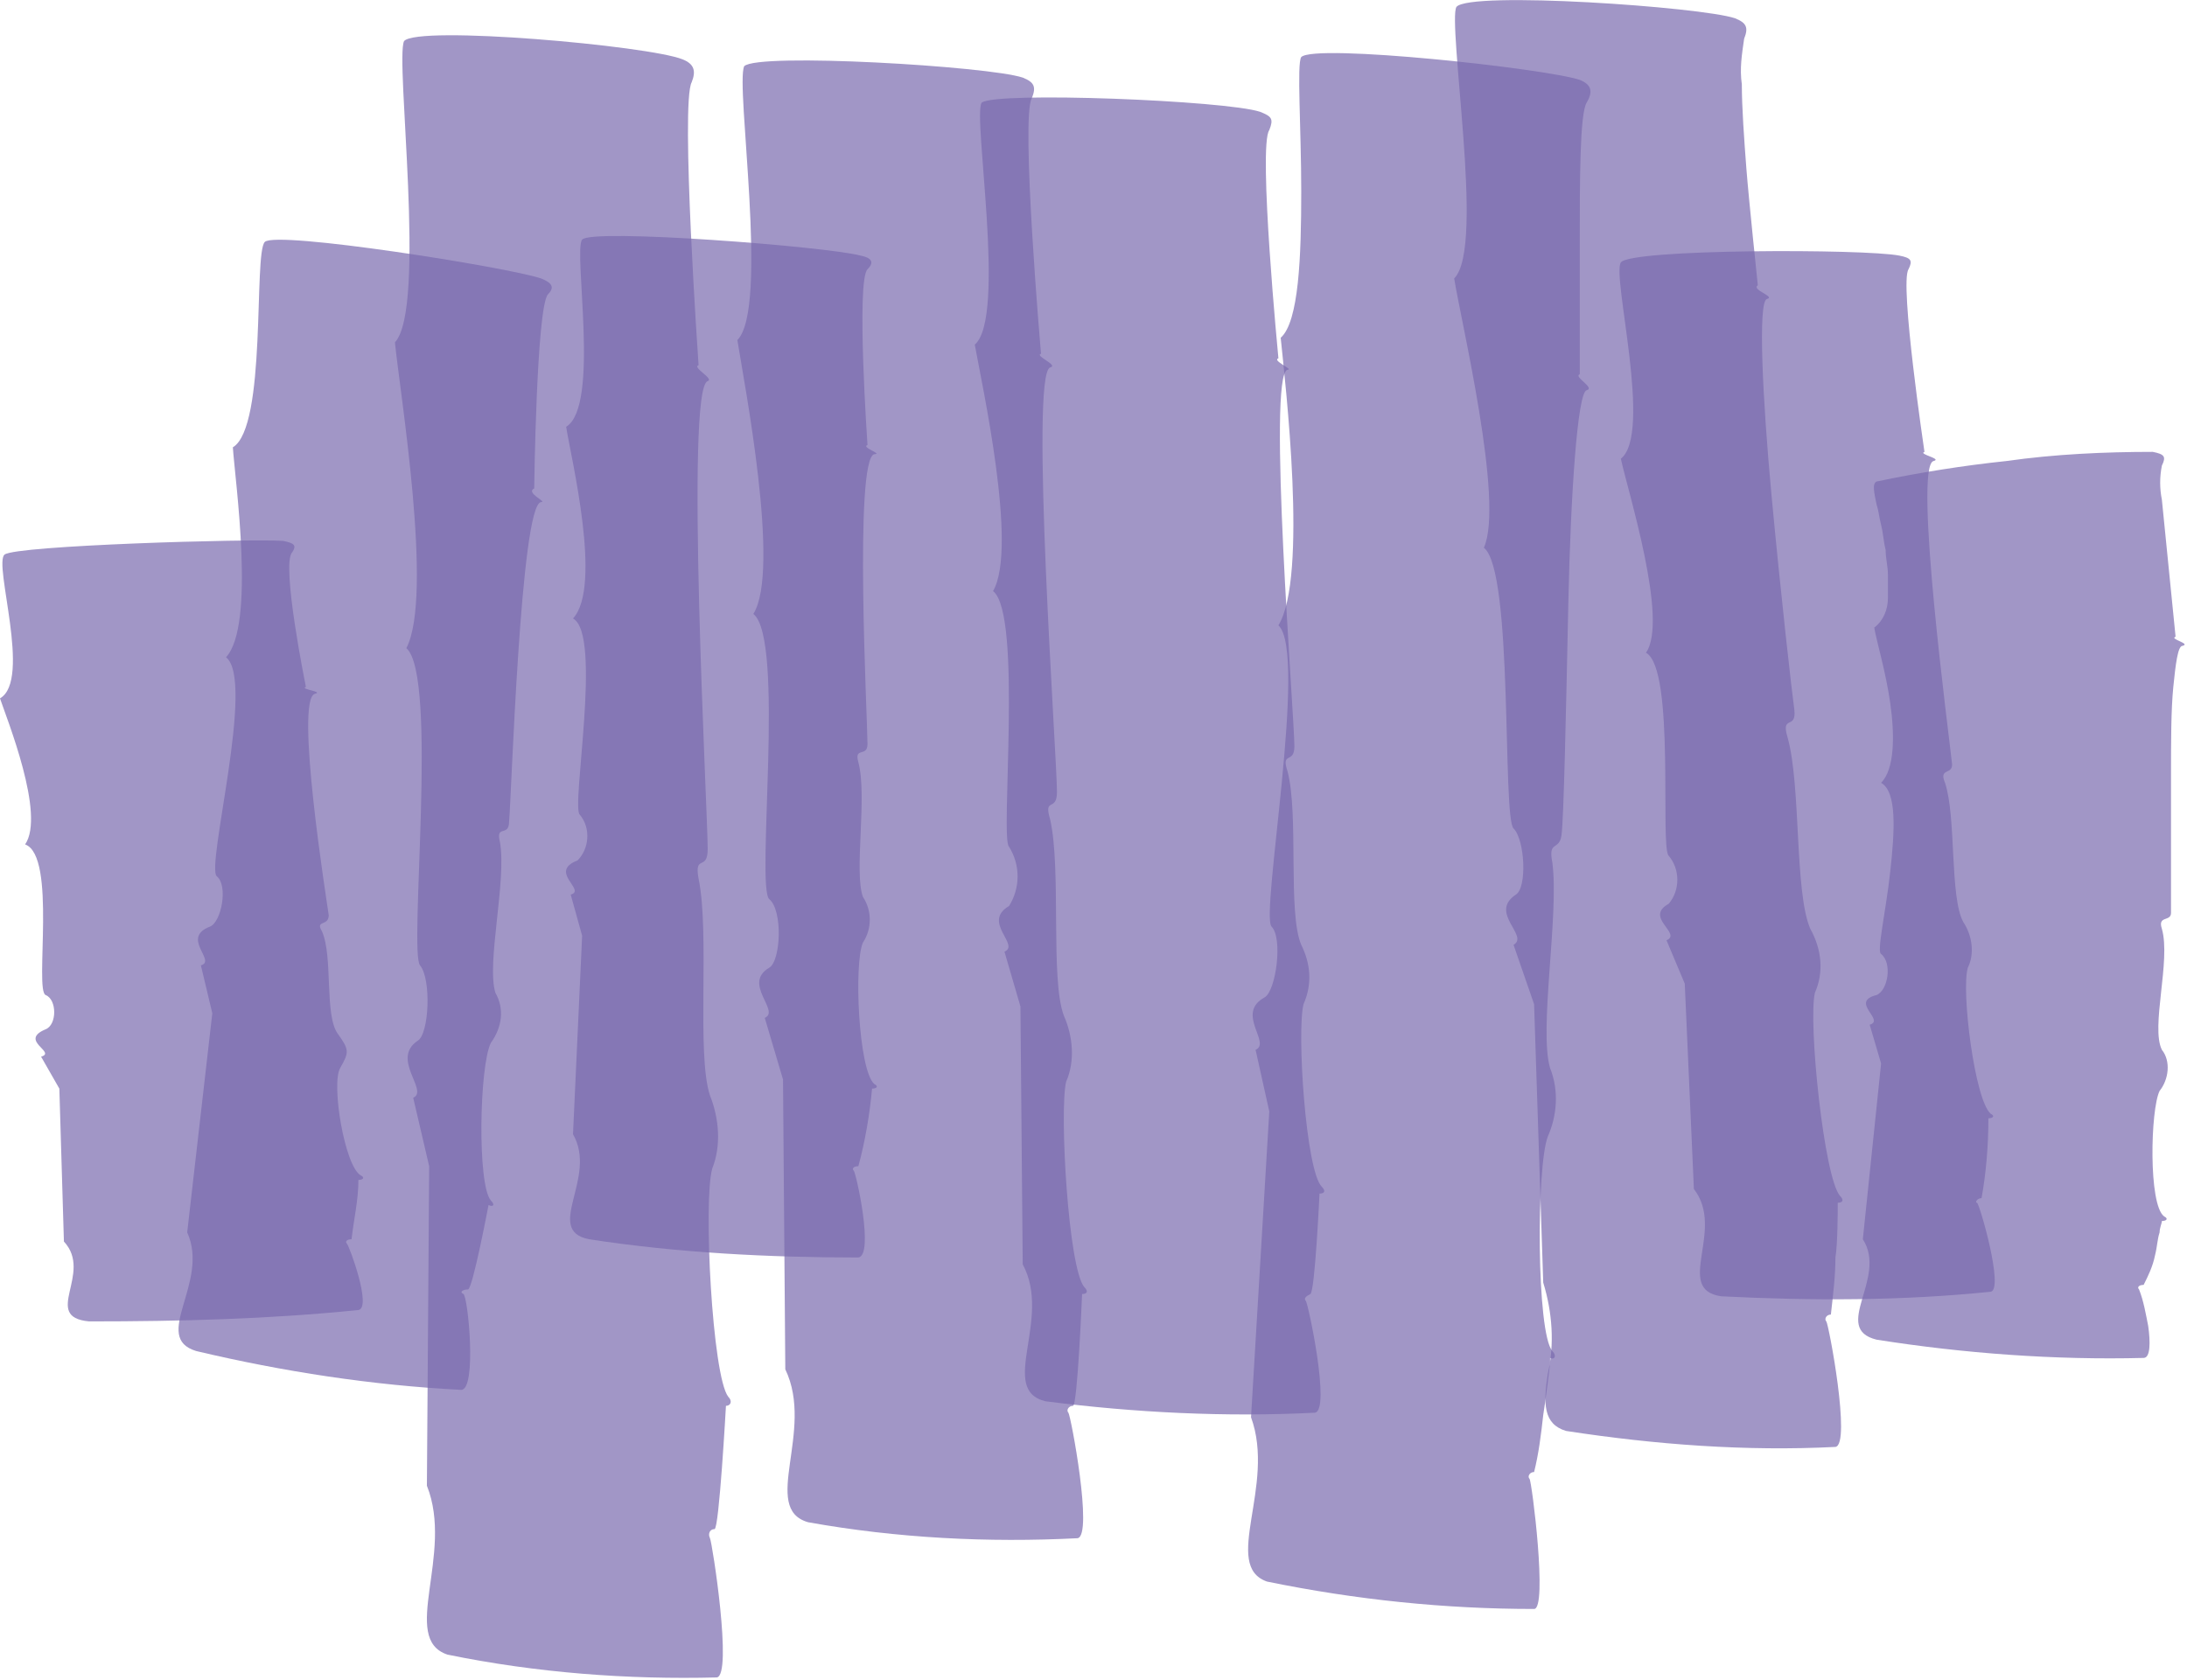
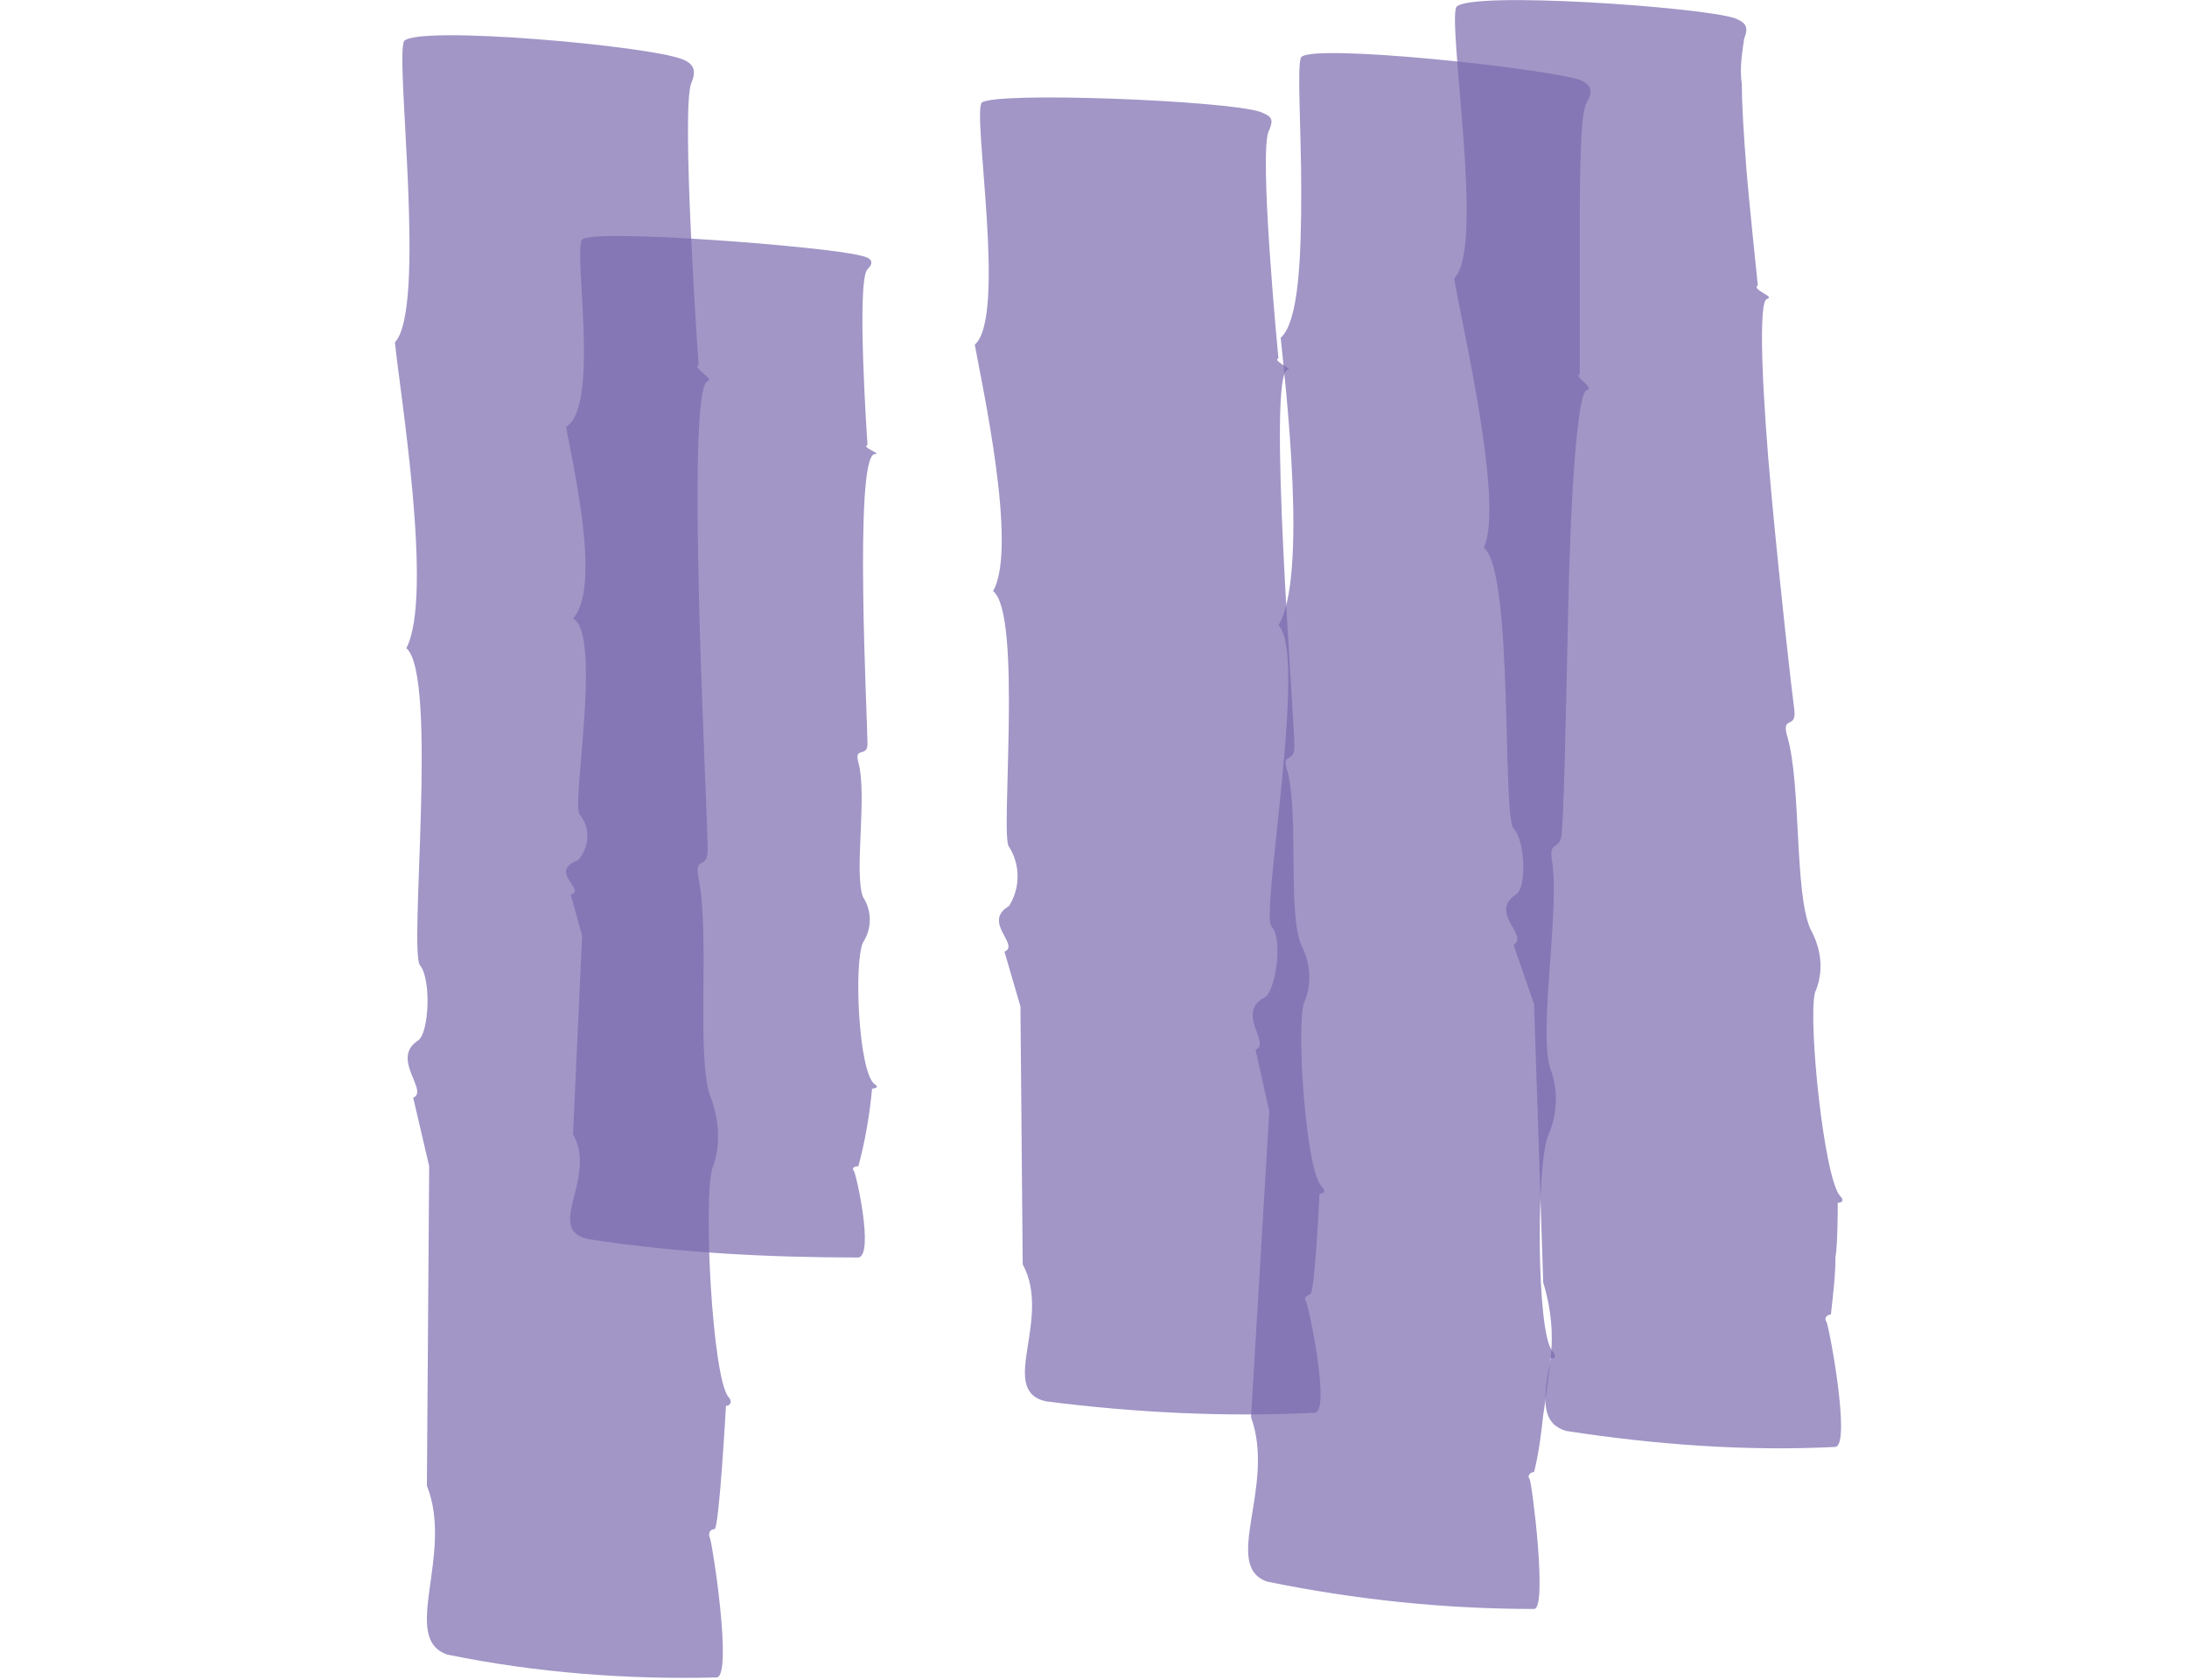
<svg xmlns="http://www.w3.org/2000/svg" id="Слой_1" x="0px" y="0px" viewBox="0 0 95.8 73.6" style="enable-background:new 0 0 95.8 73.6;" xml:space="preserve">
  <style type="text/css"> .st0{opacity:0.7;fill:#796AAE;enable-background:new ;} </style>
  <title>Ресурс 16 (2)</title>
  <g id="Слой_2">
    <g id="Layer_1">
      <path class="st0" d="M17.3,15c1.4-1.5,0-12.4,0.4-13.2C18.3,1.1,28.4,2,29.9,2.6c0.5,0.2,0.6,0.5,0.4,1C29.8,4.5,30.6,16,30.6,16 c-0.3,0.1,0.7,0.6,0.4,0.7c-1,0.3,0,18.9,0,20.5c0,1-0.6,0.2-0.4,1.3c0.5,2.4-0.1,7.7,0.5,9.5c0.4,1,0.5,2.2,0.1,3.2 c-0.4,1.4,0,9.1,0.7,10c0.2,0.2,0.1,0.4-0.1,0.4c0,0-0.3,5.4-0.5,5.4s-0.3,0.2-0.2,0.4s1,6,0.3,6.1c-3.9,0.1-7.9-0.2-11.8-1 c-2.1-0.7,0.3-4.4-0.9-7.4l0.1-14l-0.7-3c0.7-0.3-1-1.7,0.2-2.5c0.5-0.3,0.6-2.7,0.1-3.3s0.8-12.7-0.6-13.9 C19,26.1,17.5,17.1,17.3,15z" />
      <path class="st0" d="M24.8,18.7c1.5-0.9,0.3-7.7,0.7-8.2s10.7,0.3,12.2,0.7c0.5,0.1,0.6,0.3,0.3,0.6c-0.5,0.5,0,7.7,0,7.7 c-0.3,0.1,0.7,0.4,0.3,0.4C37.4,20.1,38,31.6,38,32.6c0,0.6-0.6,0.1-0.4,0.8c0.4,1.5-0.2,4.8,0.2,5.9c0.4,0.6,0.4,1.4,0,2 c-0.4,0.9-0.2,5.6,0.5,6.2c0.2,0.1,0.1,0.2-0.1,0.2c-0.1,1.1-0.3,2.3-0.6,3.4c-0.2,0-0.3,0.1-0.2,0.2s0.9,3.7,0.2,3.8 c-3.9,0-7.9-0.2-11.8-0.8c-2-0.4,0.4-2.7-0.7-4.6l0.4-8.7L25,39.2c0.7-0.2-1-1,0.3-1.5c0.5-0.5,0.6-1.4,0.1-2 c-0.4-0.3,1-7.9-0.3-8.6C26.4,25.7,25,20,24.8,18.7z" />
-       <path class="st0" d="M32.3,14.9c1.4-1.4-0.1-11.2,0.3-12c0.6-0.6,10.7,0,12.2,0.5c0.5,0.2,0.6,0.4,0.4,0.9 c-0.5,0.8,0.4,11.2,0.4,11.2c-0.3,0.1,0.8,0.5,0.4,0.6c-0.9,0.3,0.3,17.1,0.3,18.6c0,0.9-0.6,0.2-0.3,1.2c0.5,2.2,0,7,0.6,8.6 c0.4,0.9,0.5,2,0.1,2.9c-0.3,1.3,0.1,8.2,0.8,9c0.2,0.2,0.1,0.3-0.1,0.3c0,0-0.2,4.9-0.4,4.9s-0.3,0.2-0.2,0.3s1.1,5.4,0.4,5.5 c-3.9,0.2-7.9,0-11.8-0.7c-2.1-0.6,0.3-4-1-6.7l-0.1-12.7l-0.8-2.7c0.7-0.3-1-1.5,0.2-2.2c0.5-0.3,0.6-2.5,0-3S34.4,28,33,26.9 C34.2,25,32.6,16.8,32.3,14.9z" />
      <path class="st0" d="M42.7,15.1c1.4-1.2-0.1-10,0.3-10.6C43.6,4,53.7,4.4,55.2,4.9c0.5,0.2,0.6,0.3,0.4,0.8 c-0.5,0.7,0.4,10,0.4,10c-0.3,0.1,0.7,0.5,0.4,0.5c-0.9,0.2,0.3,15.2,0.3,16.5c0,0.8-0.6,0.2-0.3,1.1c0.5,1.9,0,6.2,0.6,7.6 c0.4,0.8,0.5,1.7,0.1,2.6c-0.3,1.2,0.1,7.3,0.8,8c0.2,0.2,0.1,0.3-0.1,0.3c0,0-0.2,4.3-0.4,4.4s-0.3,0.2-0.2,0.3s1.1,4.8,0.4,4.9 c-3.9,0.2-7.9,0-11.8-0.5c-2.1-0.5,0.3-3.6-1-6l-0.1-11.3L44,41.7c0.7-0.3-1-1.3,0.2-2c0.5-0.8,0.5-1.8,0-2.6 c-0.4-0.3,0.6-10.2-0.7-11.2C44.6,24,43,16.8,42.7,15.1z" />
      <path class="st0" d="M56.1,14.8c0.8-0.7,0.9-3.6,0.9-6.4s-0.2-5.6,0-5.9c0.6-0.6,10.7,0.5,12.2,1c0.5,0.2,0.6,0.5,0.3,1 s-0.3,3.4-0.3,6.3s0,5.6,0,5.6c-0.3,0.1,0.7,0.6,0.3,0.7s-0.7,4.6-0.8,9.3s-0.2,9.5-0.3,10.2s-0.6,0.2-0.4,1.2 c0.3,2.3-0.6,7.3-0.1,9c0.4,1,0.3,2.1-0.1,3c-0.5,1.3-0.5,8.6,0.2,9.4c0.2,0.2,0.1,0.4-0.1,0.3c0,0,0,0.1,0,0.2s-0.2,1.7-0.3,2.3 c-0.1,0.9-0.2,1.7-0.4,2.5c-0.2,0-0.3,0.2-0.2,0.3s0.8,5.7,0.2,5.7c-3.9,0-7.8-0.4-11.7-1.2c-2-0.7,0.4-4.2-0.7-7.2l0.8-13.4 L55,46c0.7-0.3-0.9-1.6,0.4-2.3c0.5-0.3,0.8-2.6,0.3-3.1s1.6-12,0.3-13.2C57.3,25.3,56.3,16.8,56.1,14.8z" />
      <path class="st0" d="M63.7,12.2c0.7-0.7,0.6-3.5,0.4-6.2s-0.5-5.4-0.3-5.7c0.6-0.7,10.7,0,12.2,0.5c0.5,0.2,0.6,0.4,0.4,0.9 c-0.1,0.7-0.2,1.3-0.1,2c0,1,0.1,2.4,0.2,3.7s0.5,5.1,0.5,5.1c-0.3,0.2,0.8,0.5,0.4,0.6s-0.2,4.3,0.2,8.6s0.9,8.7,1,9.4 c0.1,0.9-0.6,0.2-0.3,1.2c0.6,2.1,0.3,6.8,1,8.4c0.5,0.9,0.6,1.9,0.2,2.8c-0.3,1.3,0.4,8.1,1.1,8.9c0.2,0.2,0.1,0.3-0.1,0.3 c0,0,0,0.1,0,0.2s0,1.6-0.1,2.2c0,0.8-0.1,1.6-0.2,2.5c-0.2,0-0.3,0.2-0.2,0.3s1.1,5.4,0.4,5.5c-3.9,0.2-7.9-0.1-11.8-0.7 c-1-0.3-1-1.2-0.8-2.5c0.3-1.3,0.2-2.7-0.2-4L67.2,44l-0.9-2.6c0.7-0.4-1.1-1.4,0.1-2.2c0.5-0.3,0.4-2.4-0.1-2.9S66.3,25,65,24 C65.9,22,64,14.1,63.7,12.2z" />
-       <path class="st0" d="M71,20.1c1.4-1.1-0.4-8,0-8.6s10.7-0.6,12.2-0.3c0.5,0.1,0.6,0.2,0.4,0.6c-0.4,0.6,0.7,8,0.7,8 c-0.3,0.1,0.8,0.3,0.4,0.4c-0.9,0.2,0.7,12.2,0.8,13.2c0.1,0.6-0.6,0.2-0.3,0.9c0.5,1.5,0.2,5,0.8,6.1c0.4,0.6,0.5,1.4,0.2,2 c-0.3,1,0.3,5.8,1,6.4c0.2,0.1,0.1,0.2-0.1,0.2c0,1.2-0.1,2.4-0.3,3.5c-0.2,0-0.3,0.2-0.2,0.2s1.2,3.8,0.6,3.9 c-3.9,0.4-7.8,0.4-11.8,0.2c-2.1-0.3,0.2-2.9-1.2-4.7l-0.4-9L73,41.2c0.7-0.3-1-1,0.1-1.6c0.5-0.6,0.5-1.5,0-2.1 c-0.4-0.3,0.3-8.2-1-8.9C73.1,27.2,71.3,21.5,71,20.1z" />
-       <path class="st0" d="M82.1,27.5c0.4-0.3,0.6-0.8,0.6-1.3c0-0.3,0-0.7,0-1c0-0.4-0.1-0.7-0.1-1.1c-0.1-0.4-0.1-0.7-0.2-1.1 s-0.1-0.6-0.2-0.9c-0.1-0.5-0.2-0.9,0-1c1.9-0.4,3.8-0.7,5.7-0.9c2.1-0.3,4.3-0.4,6.4-0.4c0.5,0.1,0.6,0.2,0.4,0.6 c-0.1,0.5-0.1,1,0,1.5c0.1,1,0.1,1,0.6,6C95,28,96,28.2,95.6,28.3c-0.2,0-0.3,0.8-0.4,1.8s-0.1,2.4-0.1,3.8c0,2.8,0,5.7,0,6.1 s-0.6,0.1-0.4,0.7c0.4,1.4-0.5,4.3,0,5.3c0.4,0.5,0.3,1.3-0.1,1.8c-0.4,0.8-0.5,5,0.2,5.5c0.2,0.1,0.1,0.2-0.1,0.2 c0,0.1-0.1,0.3-0.1,0.5c-0.1,0.3-0.1,0.6-0.2,1c-0.1,0.5-0.3,0.9-0.5,1.3c-0.2,0-0.3,0.1-0.2,0.2c0.2,0.5,0.3,1.1,0.4,1.6 c0.1,0.7,0.1,1.4-0.2,1.4c-3.9,0.1-7.9-0.2-11.7-0.8c-2-0.5,0.5-2.7-0.6-4.4l0.8-7.7l-0.5-1.7c0.7-0.2-0.9-1,0.3-1.3 c0.5-0.2,0.7-1.4,0.2-1.8c-0.2-0.1,0.2-1.8,0.4-3.6s0.3-3.5-0.4-3.9c0.6-0.6,0.6-2.1,0.4-3.5S82.2,28.1,82.1,27.5z" />
-       <path class="st0" d="M10.2,19.6c1.5-0.9,0.9-8.5,1.4-9s10.6,1.1,12.1,1.6c0.5,0.2,0.6,0.4,0.3,0.7c-0.5,0.6-0.6,8.5-0.6,8.5 C23,21.6,24,22,23.7,22c-0.9,0.1-1.3,13-1.4,14c0,0.7-0.6,0.1-0.4,0.9c0.3,1.7-0.6,5.3-0.2,6.6c0.4,0.7,0.3,1.5-0.2,2.2 c-0.5,1-0.6,6.2,0,6.9c0.2,0.2,0.1,0.3-0.1,0.2c0,0-0.7,3.7-0.9,3.7s-0.4,0.1-0.2,0.2s0.6,4.2-0.1,4.2c-3.9-0.2-7.8-0.8-11.6-1.7 c-2-0.6,0.6-3-0.4-5.2l1.1-9.6l-0.5-2.1c0.7-0.2-0.9-1.2,0.4-1.7c0.5-0.2,0.8-1.8,0.3-2.2s1.7-8.6,0.4-9.6 C11.2,27.4,10.3,21.1,10.2,19.6z" />
-       <path class="st0" d="M0,30.6c1.4-0.8-0.3-5.9,0.2-6.3s10.7-0.7,12.2-0.6c0.5,0.1,0.6,0.2,0.4,0.5c-0.5,0.5,0.6,5.9,0.6,5.9 c-0.3,0.1,0.8,0.2,0.4,0.3c-0.9,0.2,0.5,9,0.6,9.7c0,0.5-0.6,0.2-0.3,0.7c0.5,1.1,0.1,3.7,0.7,4.5c0.5,0.7,0.5,0.8,0.1,1.5 s0.2,4.3,0.9,4.7c0.2,0.1,0.1,0.2-0.1,0.2c0,0.9-0.2,1.7-0.3,2.6c-0.2,0-0.3,0.1-0.2,0.2s1.1,2.8,0.5,2.9 c-3.9,0.4-7.8,0.5-11.8,0.5c-2.1-0.2,0.2-2.1-1.1-3.5l-0.2-6.7l-0.8-1.4c0.7-0.2-1-0.7,0.2-1.2c0.5-0.2,0.5-1.3,0-1.5 s0.5-6.1-0.9-6.6C2,35.7,0.3,31.5,0,30.6z" />
    </g>
  </g>
</svg>